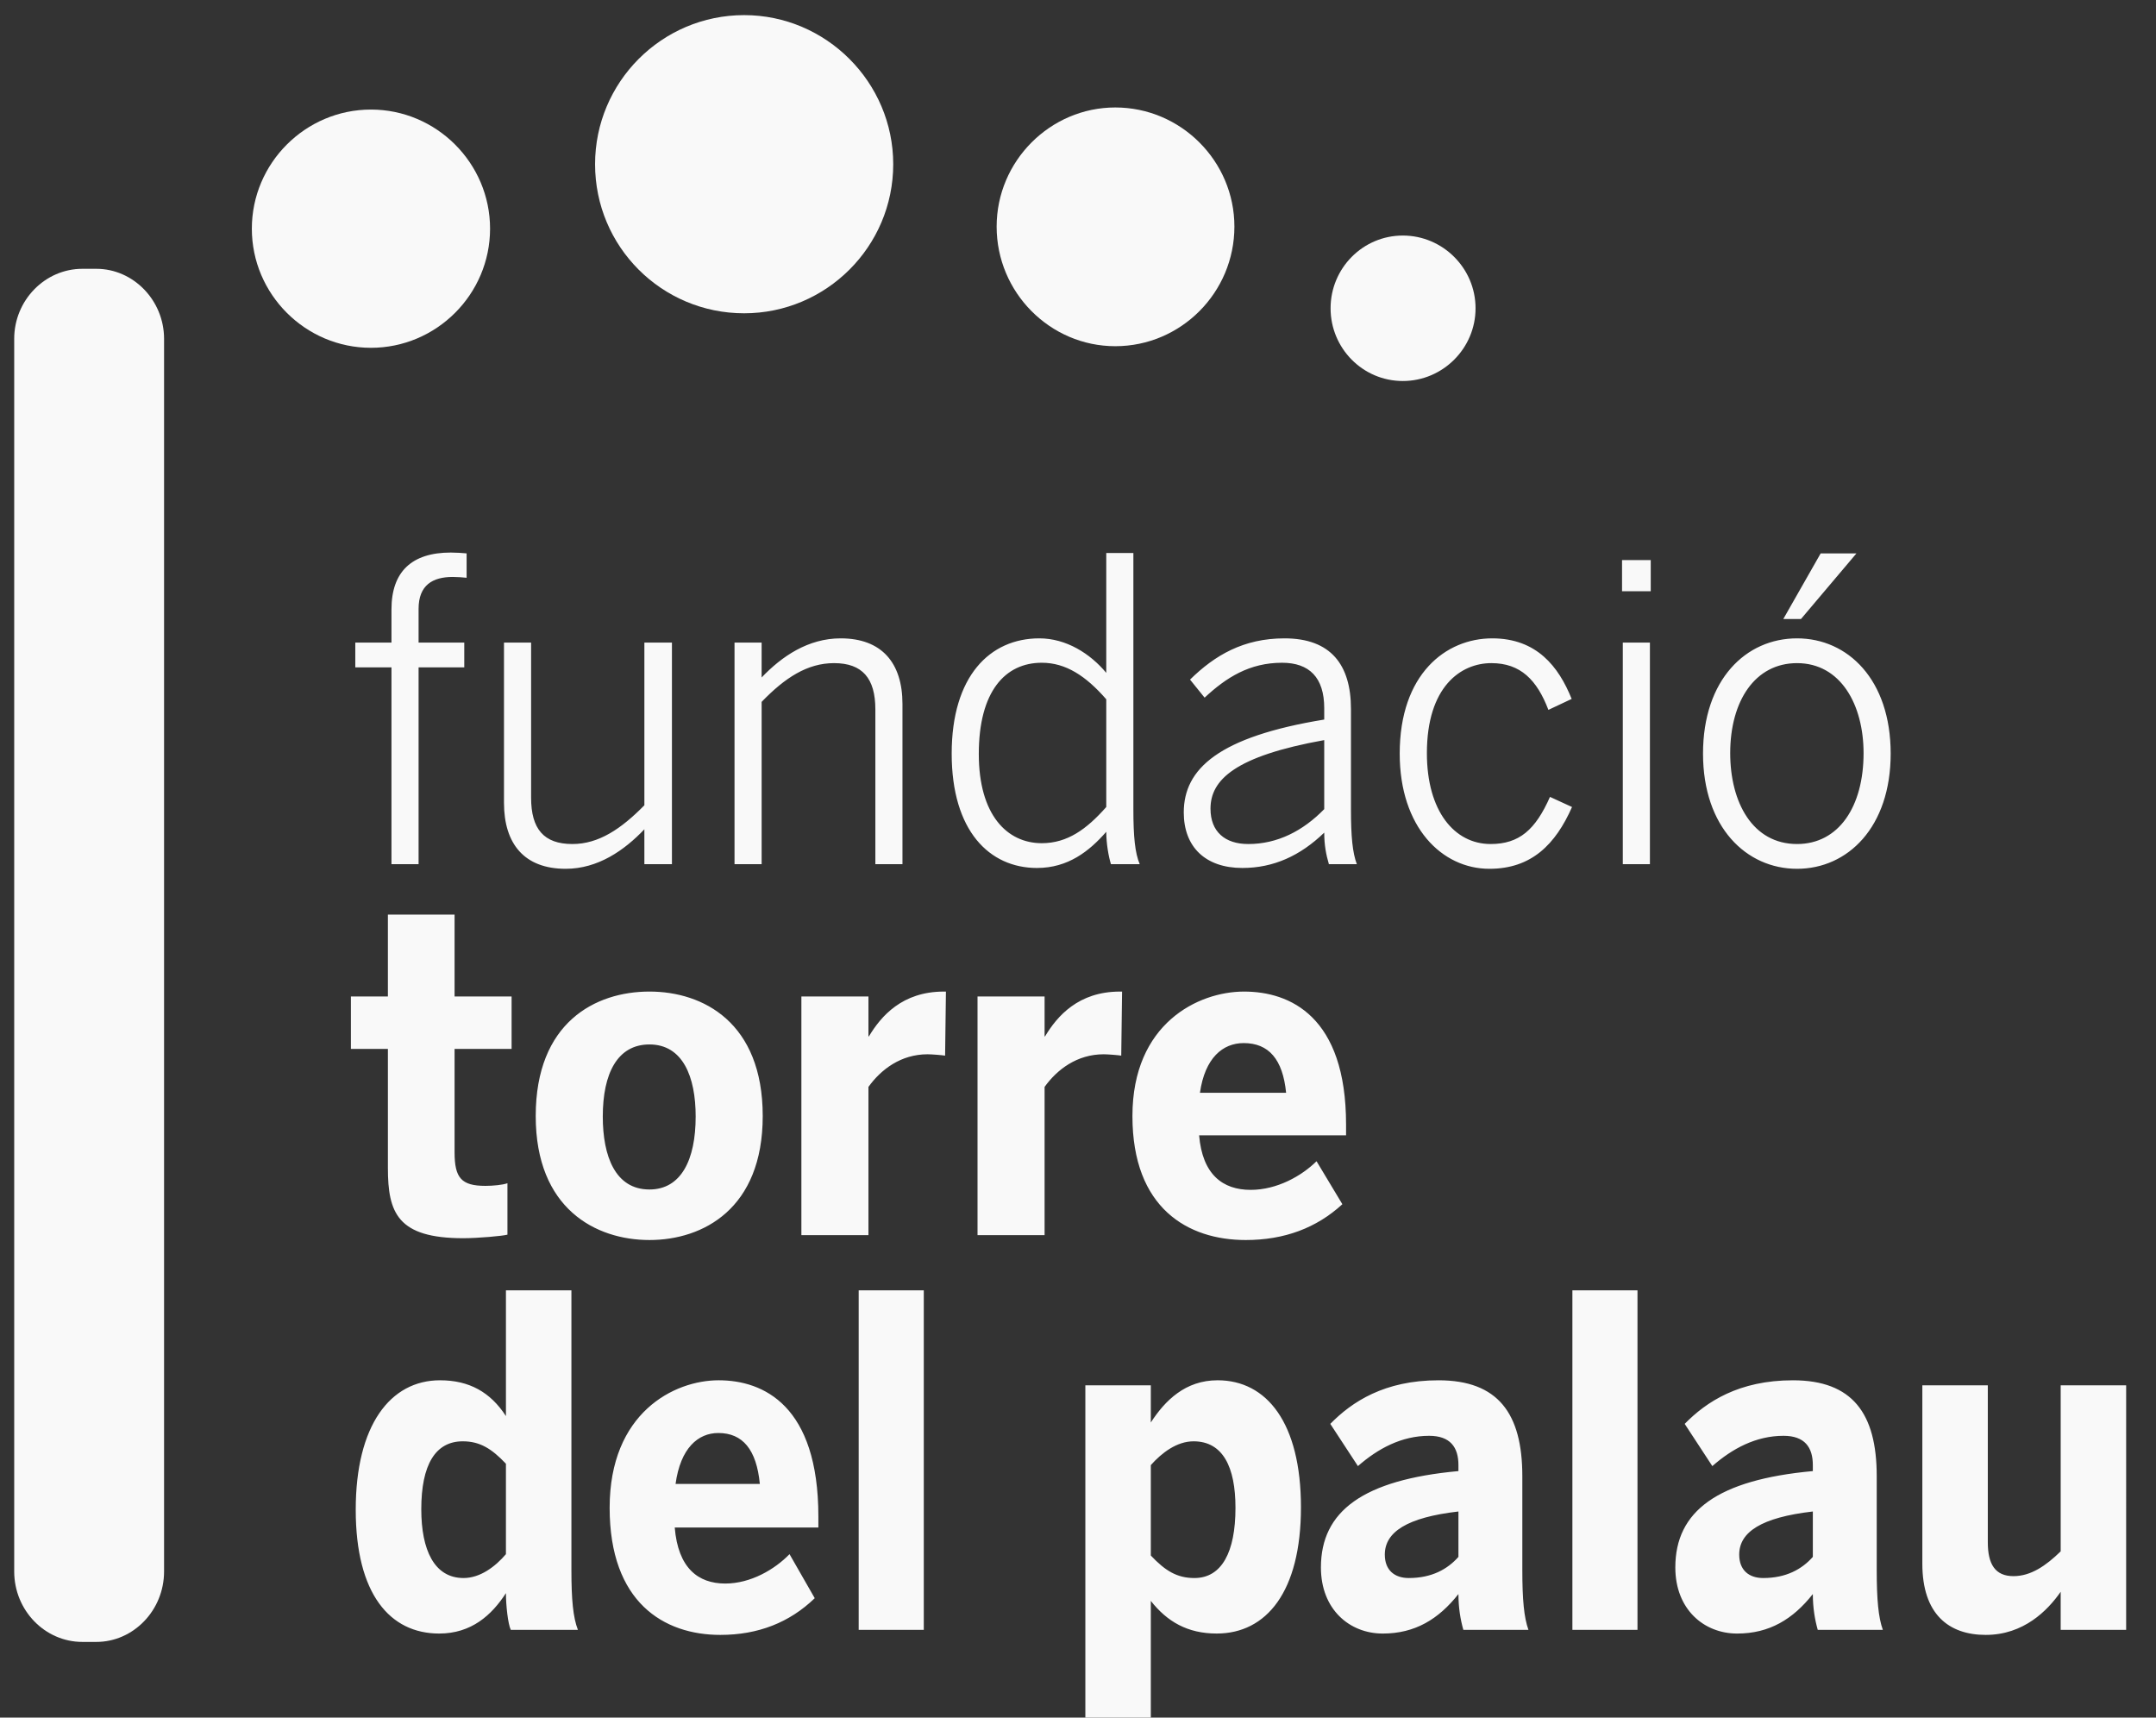
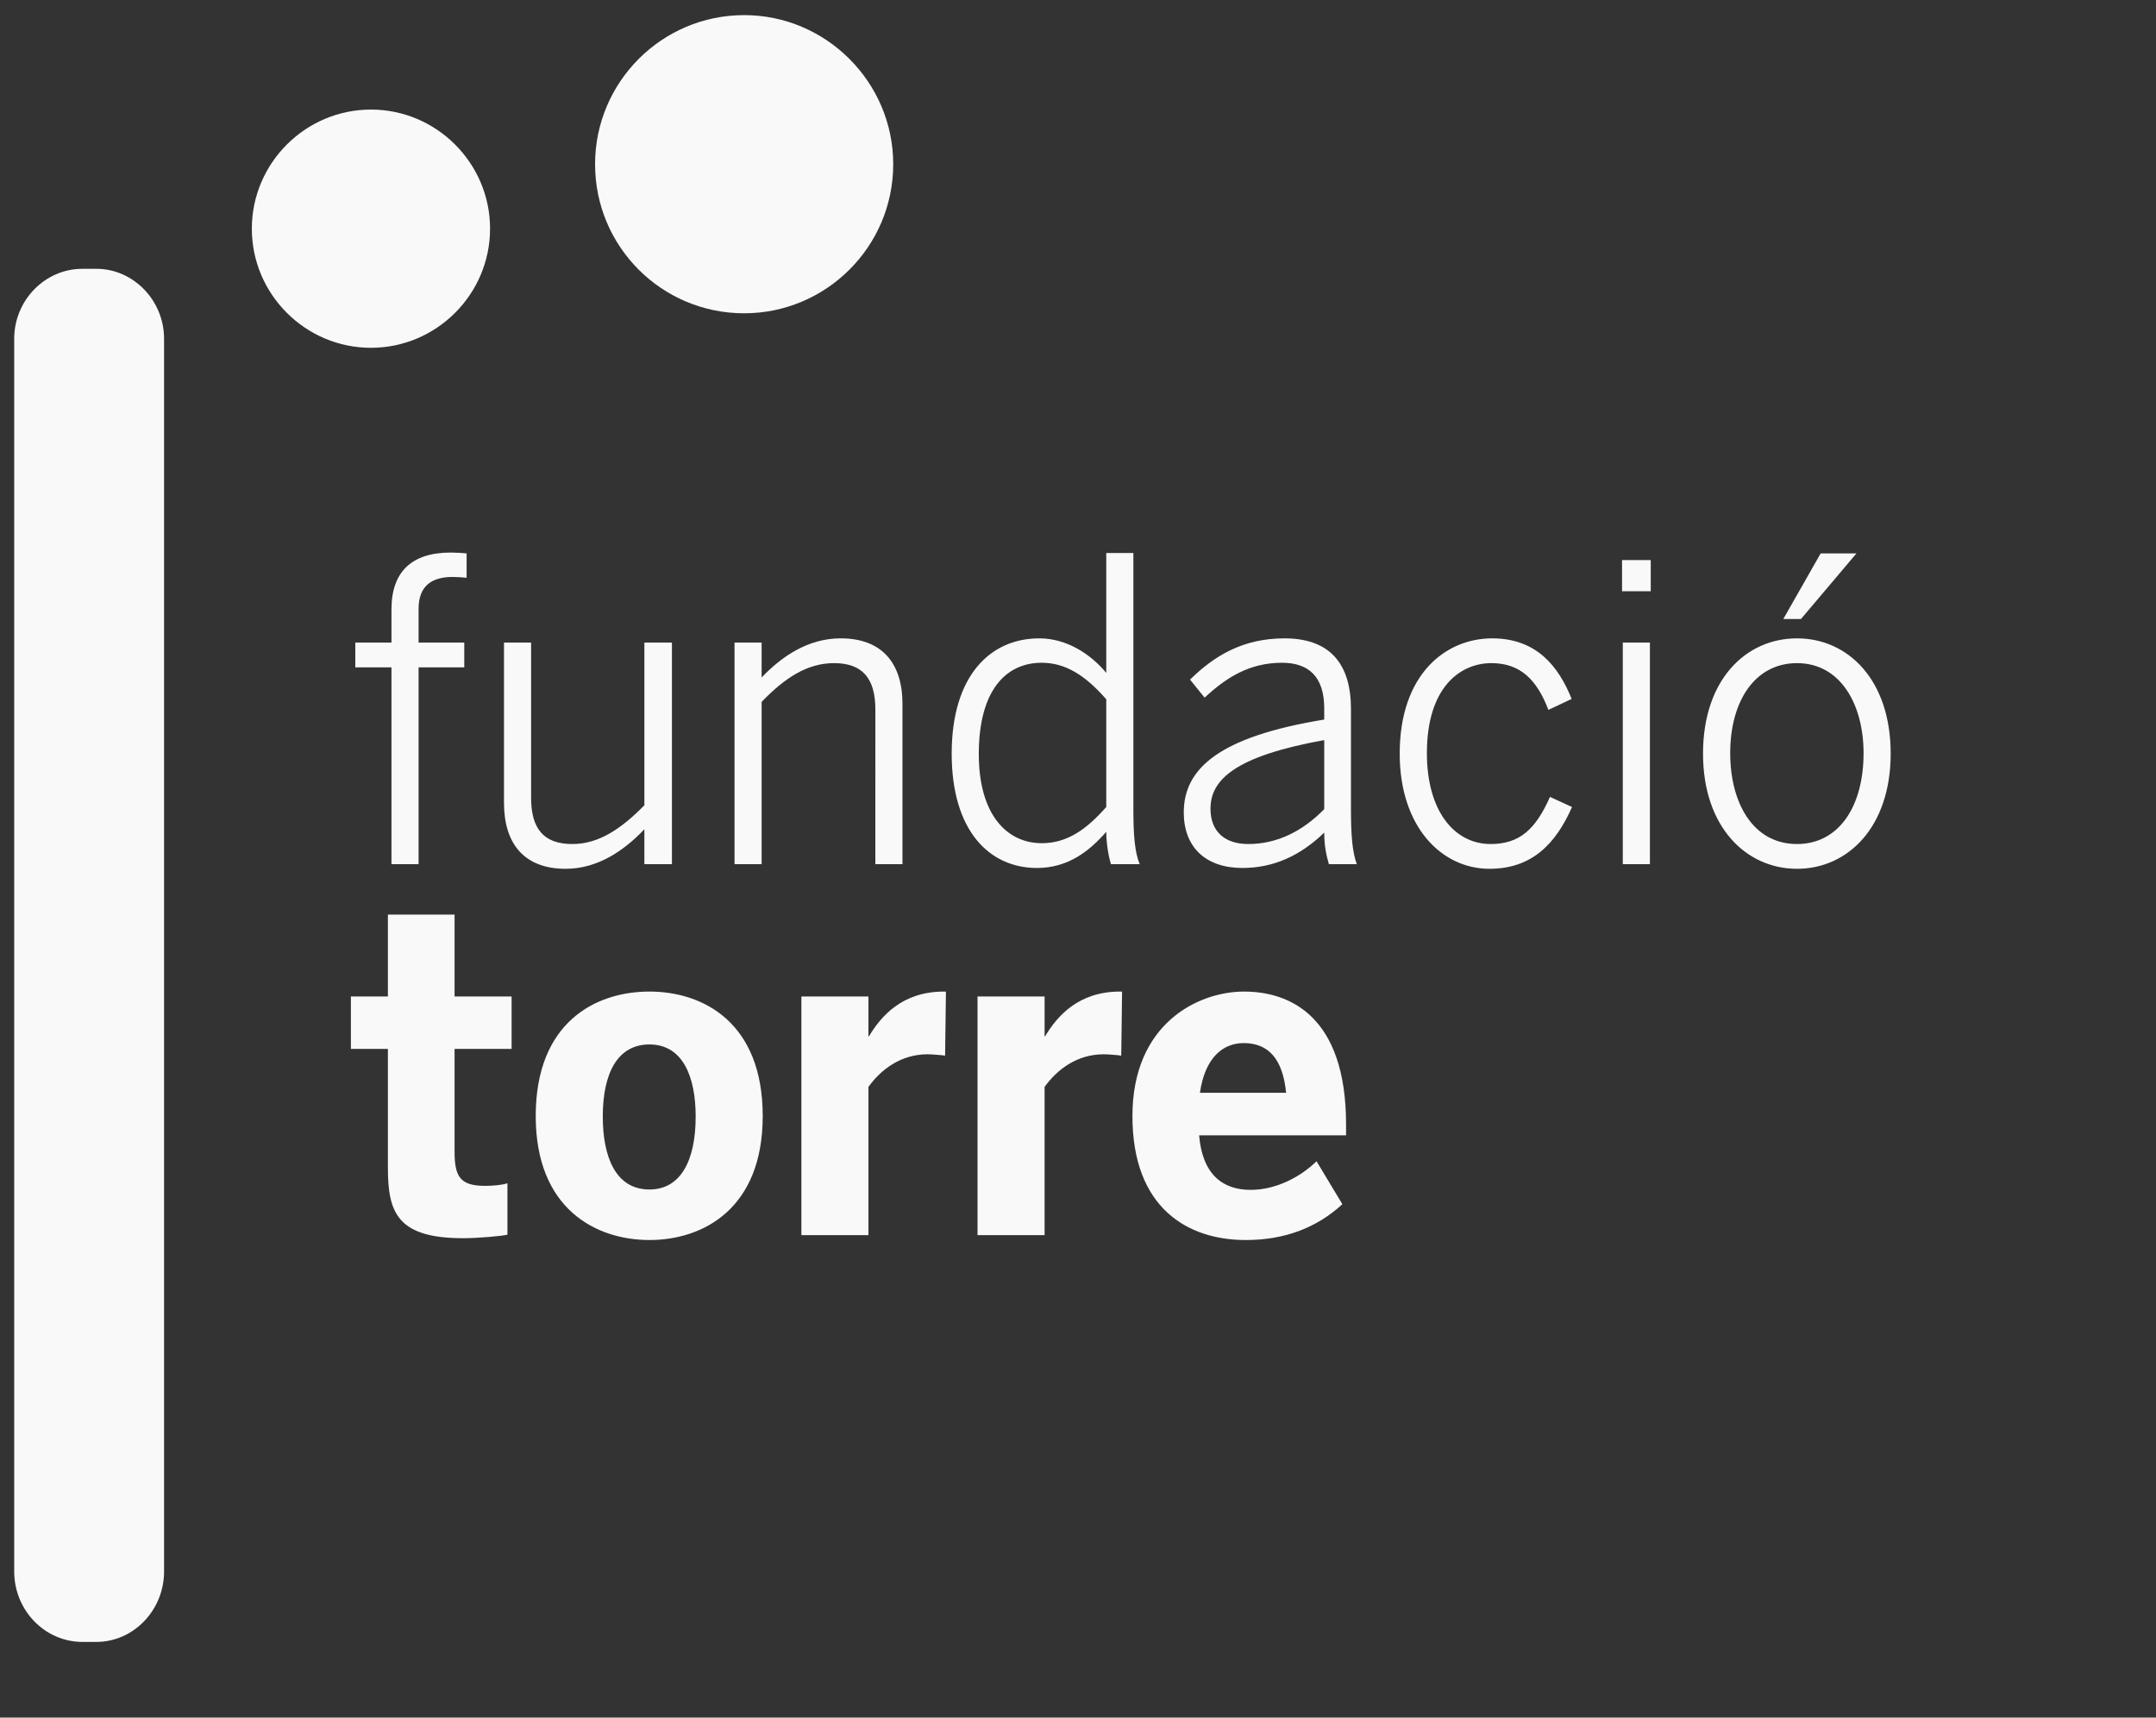
<svg xmlns="http://www.w3.org/2000/svg" width="445.984" height="355.276">
  <rect width="100%" height="100%" fill="#333333" stroke="none" />
  <defs>
    <clipPath id="a">
      <path d="M0 266.457h334.488V0H0Z" transform="translate(-57.55 -212.5)" />
    </clipPath>
    <clipPath id="b">
      <path d="M0 266.457h334.488V0H0Z" transform="translate(-115.449 -217.855)" />
    </clipPath>
    <clipPath id="c">
-       <path d="M0 266.457h334.488V0H0Z" transform="translate(-173.027 -212.75)" />
-     </clipPath>
+       </clipPath>
    <clipPath id="d">
-       <path d="M0 266.457h334.488V0H0Z" transform="translate(-217.638 -207.35)" />
-     </clipPath>
+       </clipPath>
    <clipPath id="e">
      <path d="M0 266.457h334.488V0H0Z" transform="translate(-12.785 -224.756)" />
    </clipPath>
    <clipPath id="f">
      <path d="M0 266.457h334.488V0H0Z" transform="matrix(1 0 0 -.936 -53.469 123.862)" />
    </clipPath>
    <clipPath id="g">
      <path d="M0 266.457h334.488V0H0Z" transform="matrix(1 0 0 -.93 -53.468 69.644)" />
    </clipPath>
    <clipPath id="h">
-       <path d="M0 266.457h334.488V0H0Z" transform="matrix(1 0 0 -.887 -53.173 12.074)" />
-     </clipPath>
+       </clipPath>
  </defs>
  <path d="M0 0c10.17 0 18.484 8.314 18.484 18.484 0 10.17-8.314 18.485-18.484 18.485-10.17 0-18.484-8.315-18.484-18.485S-10.17 0 0 0" style="fill:#f9f9f9;fill-opacity:1;fill-rule:evenodd;stroke:none" transform="matrix(1.333 0 0 -1.333 76.734 71.942)" clip-path="url(#a)" />
  <path d="M0 0c12.72 0 23.134 10.34 23.134 23.134 0 12.72-10.414 23.134-23.134 23.134-12.794 0-23.134-10.414-23.134-23.134C-23.134 10.34-12.794 0 0 0" style="fill:#f9f9f9;fill-opacity:1;fill-rule:evenodd;stroke:none" transform="matrix(1.333 0 0 -1.333 153.932 64.803)" clip-path="url(#b)" />
-   <path d="M0 0c10.171 0 18.486 8.314 18.486 18.56 0 10.17-8.315 18.485-18.486 18.485-10.096 0-18.411-8.315-18.411-18.485C-18.411 8.314-10.096 0 0 0" style="fill:#f9f9f9;fill-opacity:1;fill-rule:evenodd;stroke:none" transform="matrix(1.333 0 0 -1.333 230.703 71.61)" clip-path="url(#c)" />
-   <path d="M0 0c6.211 0 11.286 5.075 11.286 11.286 0 6.211-5.075 11.286-11.286 11.286-6.211 0-11.21-5.075-11.21-11.286C-11.21 5.075-6.211 0 0 0" style="fill:#f9f9f9;fill-opacity:1;fill-rule:evenodd;stroke:none" transform="matrix(1.333 0 0 -1.333 290.184 78.81)" clip-path="url(#d)" />
  <path d="M0 0h2.16c5.76 0 10.512-4.909 10.512-10.858v-191.281c0-6.023-4.752-10.931-10.512-10.931H0c-5.832 0-10.584 4.908-10.584 10.931v191.281C-10.584-4.909-5.832 0 0 0" style="fill:#f9f9f9;fill-opacity:1;fill-rule:evenodd;stroke:none" transform="matrix(1.333 0 0 -1.333 17.047 55.601)" clip-path="url(#e)" />
  <path d="M7.267 0h4.207v-28.571h7.09v-3.597h-7.09v-4.89c0-3.475 2.203-4.637 5.308-4.637.68 0 1.653.066 2.145.12v-3.54c-.551-.055-1.653-.121-2.45-.121-6.093 0-9.21 2.806-9.21 8.244v4.824H1.653v3.597h5.614Zm27.035.669c5.015 0 9.105-2.686 12.21-5.734V0h4.278v-32.168h-4.277v23.616c-3.598 3.421-7.078 5.625-11.168 5.625-4.453 0-6.41-2.204-6.41-6.721v-22.52h-4.208v23.255c0 5.986 3.176 9.582 9.575 9.582zM60.502 0h4.207v-23.561c3.598-3.486 7.078-5.624 11.238-5.624 4.395 0 6.41 2.203 6.41 6.72V0h4.207v-23.254c0-5.986-3.234-9.527-9.586-9.527-5.062 0-9.152 2.62-12.27 5.679v-5.066h-4.206Zm46.942.548c4.828 0 8.121-2.445 10.746-5.251 0 1.71.364 3.607.727 4.703h4.465c-.739-1.645-.985-4.024-.985-7.938V-45.17h-4.207v17.399c-2.507-2.818-6.234-5.01-10.382-5.01-7.688 0-13.606 5.492-13.606 16.73 0 11.227 5.86 16.6 13.242 16.6zm.739-3.596c-5.38 0-9.774-4.09-9.774-12.948 0-9.089 4.09-13.244 9.774-13.244 3.714 0 6.832 1.897 10.007 5.306V-8.3c-3.058 3.235-6.046 5.252-10.007 5.252zM139.31.548c4.829 0 8.977-1.765 12.704-5.13 0 1.83.304 3.244.726 4.582h4.336c-.668-1.645-.914-4.024-.914-7.938V-22.53c0-6.403-3.117-10.251-10.312-10.251-6.352 0-10.805 2.444-14.66 5.986l2.261 2.62c3.363-2.927 6.961-5.065 12.024-5.065 4.218 0 6.539 2.138 6.539 6.589v1.656c-16.36 2.5-21.797 7.137-21.797 13.485 0 5.01 3.363 8.058 9.093 8.058zm.915-3.475c-3.598 0-5.86-1.776-5.86-5.131 0-4.21 3.844-7.631 17.649-9.955v10.02c-3.305 3.169-7.266 5.066-11.79 5.066zM177.648.669c6.528 0 10.254-3.541 12.82-8.969l-3.421-1.469c-2.25 4.759-4.758 6.842-9.211 6.842-5.613 0-9.89-4.77-9.89-13.19 0-9.648 5.25-13.068 10.007-13.068 4.524 0 7.078 2.445 8.848 6.786l3.61-1.59c-2.017-4.703-5.438-8.792-12.329-8.792-7.207 0-14.355 5.185-14.355 16.73 0 10.679 6.539 16.72 13.921 16.72zm20.581-40.292h4.454v-4.517h-4.454zM198.347 0h4.207v-32.168h-4.207zm24.905-35.588h2.742l8.613-9.528h-5.554zM225.385.669c7.875 0 14.531-6.041 14.531-16.72 0-10.744-6.656-16.73-14.531-16.73-7.934 0-14.59 5.986-14.59 16.73 0 10.679 6.715 16.72 14.59 16.72zm0-3.596c-6.89 0-10.371-6.041-10.371-13.19 0-7.565 3.843-13.068 10.37-13.068 6.786 0 10.325 6.052 10.325 13.068 0 7.752-3.844 13.19-10.324 13.19zm0 0" style="fill:#f9f9f9;fill-opacity:1;fill-rule:nonzero;stroke:none" aria-label="fundació" transform="matrix(1.333 0 0 1.425 71.292 178.754)" clip-path="url(#f)" />
  <path d="M18.41.446c2.26 0 6.081-.316 6.855-.512v-7.426c-.715.25-2.262.382-3.422.382-3.75 0-4.782-1.167-4.782-4.842v-14.927h8.848v-7.567h-8.848v-11.82H6.714v11.82H.972v7.567h5.742v17.184C6.714-3.228 8.202.446 18.409.446zm28.892.262c8.332 0 17.578-4.525 17.578-17.894 0-13.51-9.246-17.97-17.578-17.97-8.403 0-17.649 4.46-17.649 17.97C29.653-3.817 38.958.708 47.302.708zm0-7.295c-5.297 0-7.242-4.787-7.242-10.533 0-6.204 2.261-10.402 7.242-10.402 5.168 0 7.172 4.645 7.172 10.402 0 6.259-2.262 10.533-7.172 10.533zM70.88 0h10.406v-21.393c1.945-2.52 5.04-4.71 9.176-4.71.644 0 2.332.13 2.719.195l.129-9.246h-.329c-6.457 0-9.75 3.554-11.625 6.466h-.07v-5.757H70.88zm27.334 0h10.406v-21.393c1.945-2.52 5.04-4.71 9.176-4.71.644 0 2.332.13 2.719.195l.129-9.246h-.329c-6.457 0-9.75 3.554-11.625 6.466h-.07v-5.757H98.214Zm41.616.709c6.012 0 10.992-1.745 15-5.169l-4.008-6.204c-2.332 2.137-6.14 4.133-10.219 4.133-4.324 0-7.488-2.192-8.003-7.873h22.804v-1.56c0-15.636-8.718-19.19-15.832-19.19-7.101 0-17.32 4.59-17.32 17.97 0 13.302 8.601 17.893 17.578 17.893zm-7.102-21.252c.774-5.048 3.551-7.175 6.786-7.175 3.879 0 6.07 2.323 6.586 7.175zm0 0" style="fill:#f9f9f9;fill-opacity:1;fill-rule:nonzero;stroke:none" aria-label="torre" transform="matrix(1.333 0 0 1.433 71.29 255.478)" clip-path="url(#g)" />
  <path d="M14.965.508c4.993 0 8.145-2.526 10.36-5.561 0 1.705.316 4.23.75 5.052h10.418c-.75-1.705-1.008-4.169-1.008-8.212v-38.513h-10.16v17.307c-2.403-3.285-5.684-4.927-10.23-4.927-7.712 0-13.079 6.185-13.079 17.806C2.016-4.928 7.325.508 14.966.508zm3.786-7.64c-4.547 0-6.563-3.857-6.563-9.47 0-6.133 2.203-9.345 6.434-9.345 2.66 0 4.488 1.008 6.703 3.087v12.443c-1.64 1.705-3.985 3.285-6.574 3.285zM58.597.695c5.871 0 10.735-1.705 14.649-5.052l-3.914-6.06c-2.274 2.079-6 4.044-9.973 4.044-4.23 0-7.324-2.152-7.84-7.713h22.29v-1.508c0-15.28-8.52-18.752-15.47-18.752-6.937 0-16.921 4.48-16.921 17.547C41.418-3.785 49.82.695 58.598.695zm-6.949-20.78c.762-4.916 3.48-7.005 6.633-7.005 3.785 0 5.93 2.276 6.445 7.006zM80.066 0h10.102v-46.725H80.066Zm35.174 12.63h10.16V-3.984c2.531 2.849 5.684 4.491 10.23 4.491 7.7 0 13.067-5.748 13.067-17.37 0-11.61-5.297-17.484-12.938-17.484-4.992 0-8.144 2.775-10.36 5.81v-5.114h-10.16zm16.922-19.761c-2.72 0-4.547-1.019-6.762-3.098v-12.443c1.71-1.704 4.043-3.274 6.633-3.274 4.547 0 6.504 3.534 6.504 9.148 0 6.122-2.145 9.667-6.375 9.667zm29.232 7.64c4.992 0 8.649-1.965 11.742-5.436 0 1.891.317 3.534.762 4.927H184c-.692-1.705-.95-4.169-.95-8.212v-12.942c0-8.648-3.785-13.191-13.007-13.191-8.391 0-13.442 2.963-16.793 5.998l4.289 5.81c3.093-2.4 6.761-4.168 11.05-4.168 3.282 0 4.547 1.58 4.547 4.033v.822c-14.777 1.205-21.34 5.499-21.34 13.264 0 5.748 4.418 9.095 9.598 9.095zm4.043-7.64c-2.215 0-3.727-1.081-3.727-3.223 0-3.097 3.41-5.114 11.426-5.935v6.247c-1.699 1.705-4.16 2.91-7.699 2.91zm25.383 7.13h10.101v-46.724H190.82zm25.57.51c4.992 0 8.649-1.965 11.742-5.436 0 1.891.317 3.534.762 4.927h10.102c-.692-1.705-.95-4.169-.95-8.212v-12.942c0-8.648-3.785-13.191-13.007-13.191-8.391 0-13.442 2.963-16.793 5.998l4.289 5.81c3.093-2.4 6.761-4.168 11.05-4.168 3.282 0 4.547 1.58 4.547 4.033v.822c-14.777 1.205-21.34 5.499-21.34 13.264 0 5.748 4.418 9.095 9.598 9.095zm4.043-7.64c-2.215 0-3.726-1.081-3.726-3.223 0-3.097 3.41-5.114 11.425-5.935v6.247c-1.699 1.705-4.16 2.91-7.699 2.91zM254.968.695c5.871 0 9.598-3.347 11.625-5.935v5.239h10.16V-33.65h-10.16v22.848c-2.273 1.965-4.617 3.41-7.324 3.41-2.848 0-3.984-1.642-3.984-4.667v-21.59h-10.16v24.552c0 6.944 4.101 9.792 9.843 9.792zm0 0" style="fill:#f9f9f9;fill-opacity:1;fill-rule:nonzero;stroke:none" aria-label="del palau" transform="matrix(1.333 0 0 1.503 70.898 337.127)" clip-path="url(#h)" />
</svg>